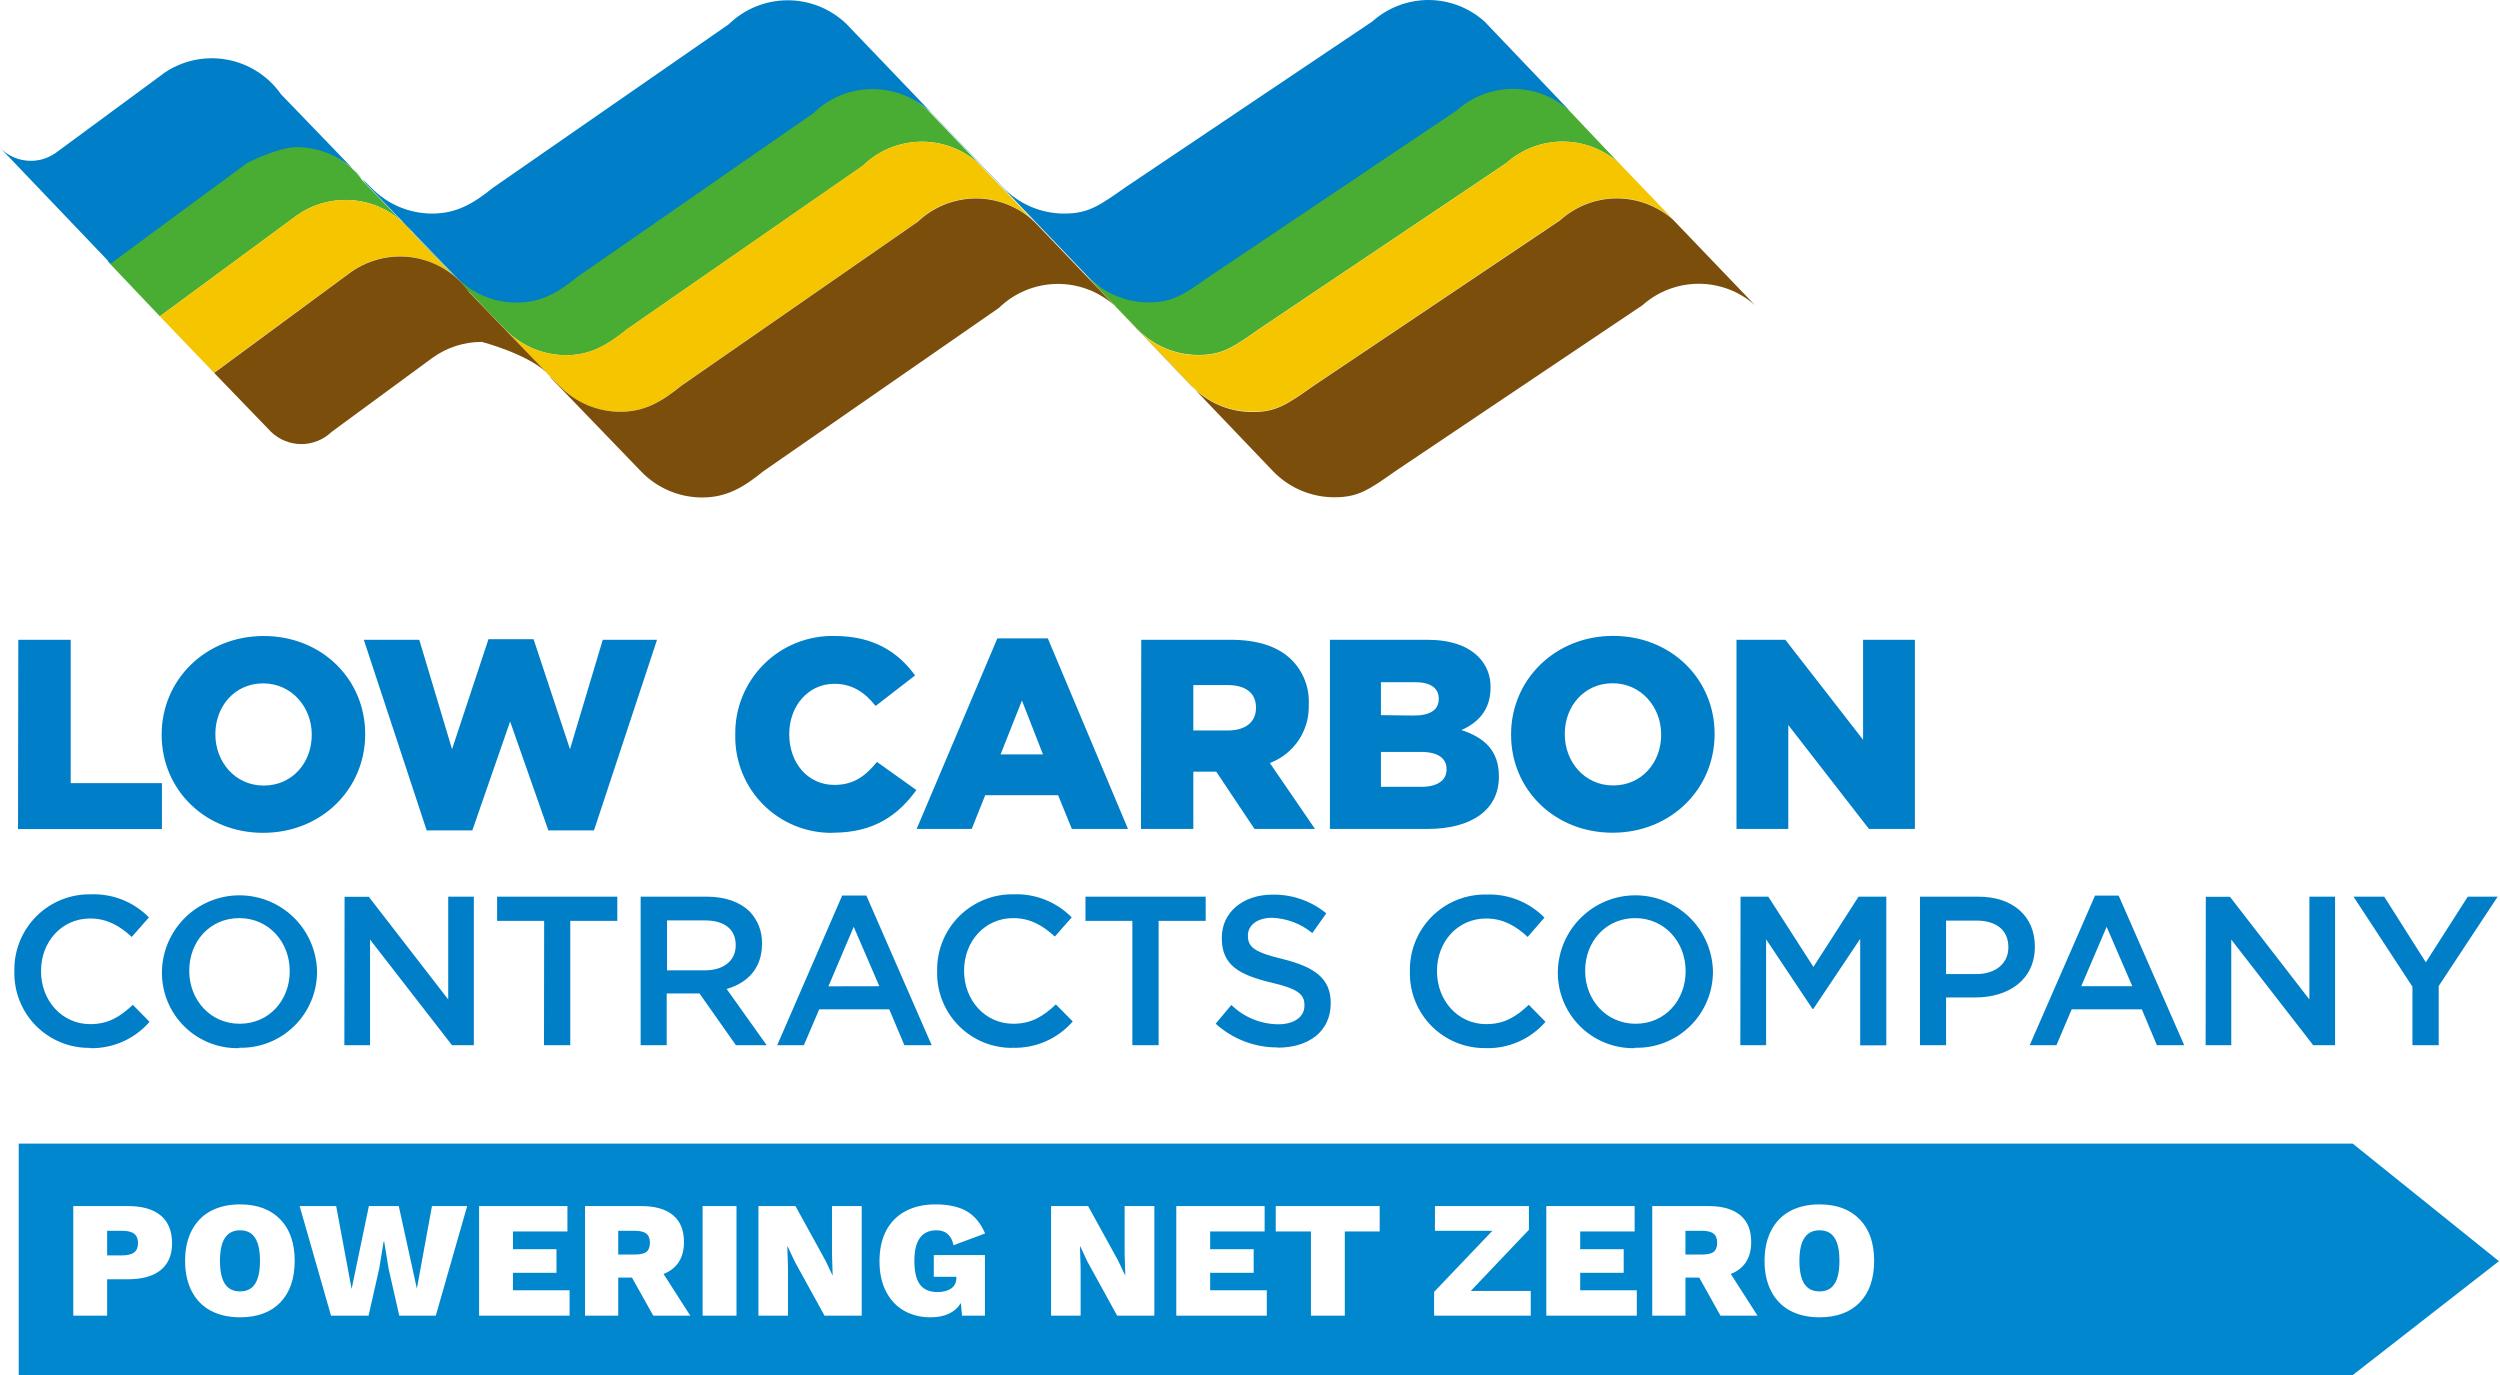
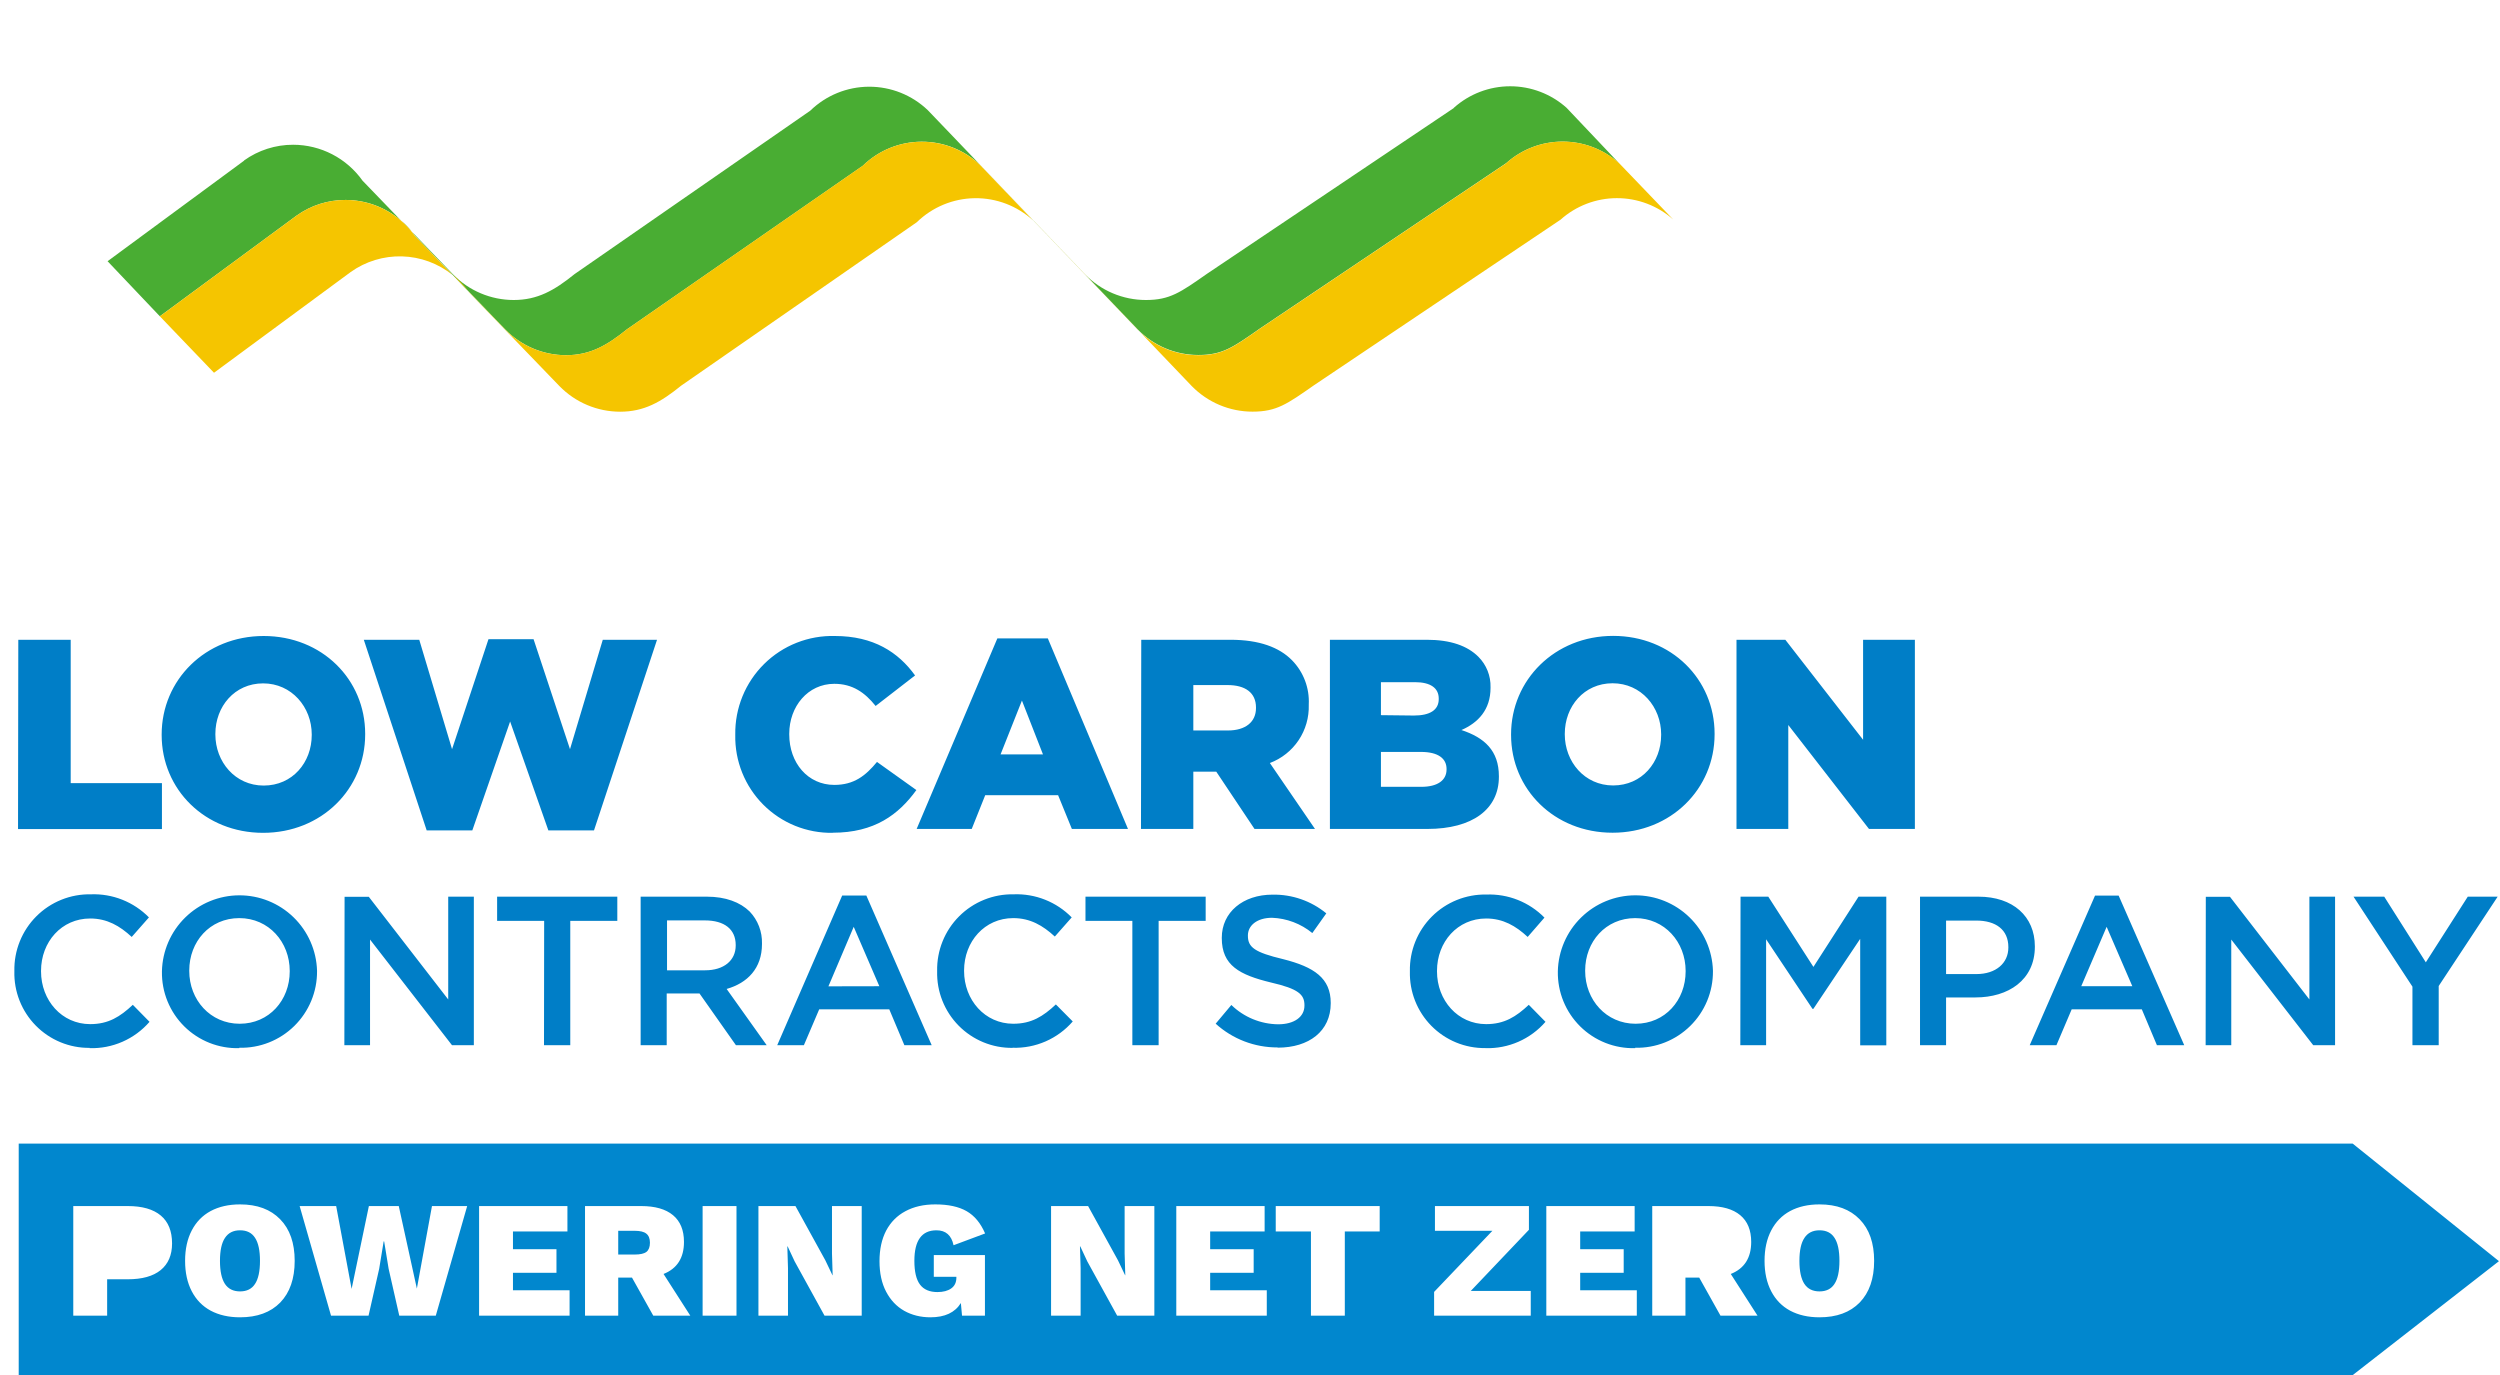
<svg xmlns="http://www.w3.org/2000/svg" width="1069" height="588" viewBox="0 0 1069 588" fill="none">
  <path d="M176.123 99.088C174.78 97.404 173.295 95.839 171.685 94.409L176.123 99.088ZM104.403 68.678L45.999 111.696L68.356 135.251L126.76 92.234C132.888 87.833 140.245 85.476 147.786 85.497C156.56 85.503 165.035 88.694 171.638 94.48L155.028 77.263C151.664 72.519 147.216 68.648 142.055 65.975C136.894 63.301 131.169 61.903 125.358 61.895C117.818 61.88 110.464 64.237 104.333 68.632L104.403 68.678ZM621.606 46.222L516.175 117.029C504.681 125.076 500.219 128.281 489.94 128.281C485.098 128.276 480.306 127.304 475.845 125.42C471.384 123.536 467.344 120.779 463.962 117.31L396.75 47.135C389.974 40.647 380.951 37.042 371.576 37.077C362.201 37.112 353.204 40.784 346.476 47.322L245.694 117.193C237.027 124.21 229.832 128.281 219.646 128.281C214.808 128.276 210.02 127.303 205.562 125.419C201.105 123.535 197.069 120.778 193.691 117.31L176.123 99.088C176.591 99.672 177.058 100.257 177.478 100.866L216.072 140.912C219.454 144.381 223.494 147.138 227.955 149.022C232.416 150.906 237.208 151.879 242.05 151.883C252.235 151.883 259.454 147.813 268.121 140.795L368.95 70.877C375.663 64.317 384.66 60.626 394.04 60.582C403.42 60.538 412.45 64.146 419.224 70.643L486.436 140.819C489.812 144.289 493.848 147.047 498.305 148.931C502.763 150.816 507.552 151.787 512.391 151.789C522.693 151.789 527.155 148.585 538.649 140.538L644.103 69.731C650.729 63.812 659.298 60.541 668.177 60.541C677.057 60.541 685.626 63.812 692.252 69.731L669.848 46.082C663.218 40.162 654.645 36.89 645.762 36.89C636.879 36.89 628.306 40.162 621.676 46.082" fill="#49AD33" />
  <path d="M200.233 124.491C198.333 121.868 196.094 119.508 193.574 117.474L200.233 124.491ZM486.412 140.865C486.763 141.24 487.137 141.591 487.51 141.942L442.352 94.737L441.862 94.269L486.412 140.865ZM126.76 92.234L68.356 135.251L91.507 159.392L149.912 116.351C156.317 111.769 164.043 109.408 171.912 109.628C179.781 109.847 187.363 112.635 193.504 117.567L177.408 100.866C174.048 96.129 169.607 92.263 164.455 89.591C159.303 86.918 153.588 85.514 147.786 85.497C140.246 85.484 132.892 87.841 126.76 92.234V92.234ZM368.903 70.854L268.075 140.795C259.407 147.813 252.189 151.883 242.003 151.883C237.16 151.877 232.366 150.901 227.905 149.013C223.444 147.125 219.404 144.363 216.025 140.889L200.186 124.515C200.331 124.684 200.464 124.864 200.583 125.053L239.2 165.076C242.578 168.544 246.614 171.301 251.071 173.185C255.528 175.069 260.316 176.042 265.154 176.047C275.363 176.047 282.559 171.977 291.226 164.936L392.031 95.018C398.669 88.554 407.526 84.88 416.784 84.749C426.042 84.619 434.998 88.042 441.815 94.316L419.178 70.643C412.395 64.162 403.368 60.566 393.993 60.609C384.618 60.653 375.625 64.333 368.903 70.877V70.854ZM644.033 69.825L538.626 140.608C527.155 148.678 522.67 151.883 512.391 151.883C503.14 151.884 494.24 148.344 487.51 141.988L509.587 165.076C512.974 168.543 517.019 171.298 521.484 173.178C525.949 175.058 530.745 176.025 535.589 176.023C545.844 176.023 550.33 172.795 561.8 164.772L667.255 93.965C673.878 88.036 682.446 84.749 691.33 84.728C700.214 84.706 708.797 87.952 715.45 93.848L692.275 69.708C685.638 63.802 677.068 60.539 668.189 60.539C659.31 60.539 650.74 63.802 644.103 69.708" fill="#F5C500" />
-   <path d="M234.878 160.702C234.439 160.176 233.963 159.684 233.453 159.228L234.878 160.702ZM509.587 165.216L510.895 166.48L477.395 131.392L476.554 130.597L509.587 165.216ZM149.982 116.421L91.578 159.462L115.897 184.655C119.38 188.014 124.027 189.891 128.863 189.891C133.698 189.891 138.346 188.014 141.828 184.655L185.024 152.936C191.152 148.535 198.508 146.178 206.05 146.199C206.05 146.199 225.043 151.181 233.499 159.111L200.676 125.053C197.923 121.149 194.427 117.828 190.389 115.279C186.351 112.731 181.851 111.005 177.146 110.201C172.441 109.397 167.624 109.531 162.971 110.594C158.317 111.657 153.919 113.63 150.028 116.398L149.982 116.421ZM392.125 95.041L291.319 164.959C282.652 171.977 275.457 176.07 265.248 176.07C260.41 176.066 255.622 175.093 251.164 173.209C246.707 171.325 242.671 168.568 239.293 165.099L234.878 160.702C235.158 161.029 235.415 161.357 235.649 161.684L274.266 201.731C277.641 205.204 281.676 207.966 286.133 209.855C290.591 211.743 295.38 212.719 300.22 212.725C310.406 212.725 317.625 208.655 326.292 201.591L427.121 131.673C433.701 125.27 442.461 121.603 451.635 121.412C460.808 121.221 469.713 124.52 476.554 130.643L442.352 94.901C435.57 88.417 426.54 84.821 417.163 84.869C407.787 84.917 398.794 88.606 392.078 95.158L392.125 95.041ZM667.231 94.129L561.777 164.912C550.306 172.982 545.821 176.187 535.565 176.187C526.412 176.192 517.597 172.723 510.895 166.48L544.583 201.731C547.98 205.195 552.034 207.943 556.508 209.815C560.981 211.687 565.783 212.645 570.631 212.632C580.91 212.632 585.349 209.404 596.843 201.333L702.297 130.526C708.929 124.611 717.501 121.342 726.383 121.342C735.265 121.342 743.837 124.611 750.469 130.526L715.426 93.988C708.781 88.078 700.195 84.823 691.307 84.844C682.418 84.866 673.848 88.162 667.231 94.105" fill="#7C4E0C" />
-   <path d="M154.911 76.491C153.631 74.921 152.224 73.458 150.706 72.117L154.911 76.491ZM69.478 31.766L23.572 65.567L22.521 66.199C19.696 67.889 16.466 68.778 13.176 68.772C10.718 68.772 8.284 68.277 6.021 67.317C3.757 66.356 1.71 64.95 0 63.181L3.855 67.158L47.331 112.702L105.735 69.661C105.735 69.661 118.934 62.924 126.76 62.924C135.598 62.926 144.131 66.162 150.753 72.023L120.172 40.328C117.429 36.411 113.937 33.078 109.9 30.521C105.863 27.964 101.359 26.233 96.65 25.428C91.941 24.623 87.119 24.761 82.463 25.832C77.807 26.904 73.41 28.889 69.524 31.672L69.478 31.766ZM610.86 0C601.956 0.01 593.367 3.299 586.727 9.24L481.273 80.07C469.802 88.117 465.34 91.322 455.061 91.322C450.219 91.324 445.425 90.354 440.963 88.47C436.501 86.586 432.461 83.825 429.083 80.351L361.872 10.175C355.091 3.682 346.058 0.078 336.676 0.121C327.293 0.165 318.294 3.853 311.574 10.409L210.862 80.234C202.195 87.251 194.999 91.322 184.79 91.322C179.952 91.32 175.163 90.348 170.705 88.464C166.248 86.579 162.212 83.821 158.836 80.351L154.911 76.491C155.425 77.099 155.892 77.731 156.359 78.386L194.976 118.433C198.351 121.905 202.386 124.665 206.844 126.549C211.302 128.434 216.092 129.404 220.931 129.404C231.14 129.404 238.335 125.333 247.002 118.316L347.831 48.374C354.54 41.818 363.53 38.127 372.905 38.079C382.279 38.031 391.306 41.63 398.082 48.117L465.34 118.433C468.71 121.879 472.734 124.616 477.175 126.484C481.616 128.352 486.385 129.313 491.202 129.31C501.457 129.31 505.943 126.082 517.437 118.035L622.891 47.228C629.516 41.298 638.091 38.02 646.977 38.02C655.863 38.02 664.438 41.298 671.063 47.228L634.805 9.216C628.221 3.31 619.7 0.03 610.86 0V0Z" fill="#007EC7" />
  <path d="M1031.56 446.924H1042.79V421.614L1068 383.415H1055.22L1037.28 411.485L1019.5 383.415H1006.37L1031.56 421.895V446.924ZM943.132 446.924H954.089V401.754L989.131 446.924H998.476V383.415H987.496V427.368L953.528 383.462H943.202L943.132 446.924ZM889.938 421.708L900.801 396.304L911.781 421.708H889.938ZM867.908 446.924H879.332L885.849 431.602H915.846L922.294 446.924H933.975L905.941 382.971H895.825L867.908 446.924ZM832.141 416.515V393.637H845.083C853.424 393.637 858.773 397.544 858.773 404.982V405.17C858.773 411.789 853.517 416.515 845.083 416.515H832.141ZM820.998 446.924H832.141V426.503H844.733C858.75 426.503 870.104 419.064 870.104 404.819V404.655C870.104 391.86 860.759 383.415 845.995 383.415H820.998V446.924ZM744.161 446.924H755.188V401.637L775.022 431.392H775.396L795.417 401.45V446.994H806.583V383.415H794.716L775.419 413.45L756.122 383.415H744.255L744.161 446.924ZM699.377 437.754C686.785 437.754 677.814 427.509 677.814 415.181V414.994C677.814 402.643 686.622 392.585 699.213 392.585C711.805 392.585 720.776 402.83 720.776 415.181V415.345C720.776 427.696 711.992 437.754 699.377 437.754V437.754ZM699.213 448.023C703.561 448.124 707.885 447.349 711.928 445.746C715.971 444.142 719.652 441.742 722.752 438.688C725.852 435.635 728.308 431.989 729.975 427.967C731.642 423.945 732.486 419.629 732.457 415.275V415.088C732.205 406.434 728.588 398.22 722.376 392.197C716.165 386.174 707.851 382.817 699.204 382.841C690.558 382.866 682.262 386.27 676.085 392.328C669.908 398.386 666.337 406.619 666.133 415.275V415.439C666.062 419.79 666.872 424.112 668.514 428.142C670.156 432.172 672.597 435.827 675.688 438.888C678.779 441.948 682.457 444.349 686.5 445.948C690.544 447.546 694.868 448.308 699.213 448.187V448.023ZM635.156 448.187C640.005 448.337 644.826 447.405 649.27 445.459C653.715 443.513 657.672 440.602 660.854 436.936L653.705 429.661C648.262 434.76 643.286 437.918 635.483 437.918C623.335 437.918 614.458 427.766 614.458 415.345V415.158C614.458 402.737 623.241 392.749 635.483 392.749C642.725 392.749 648.168 395.93 653.238 400.632L660.41 392.374C657.183 389.091 653.308 386.518 649.032 384.818C644.756 383.119 640.173 382.33 635.576 382.503C631.259 382.42 626.969 383.211 622.963 384.827C618.958 386.444 615.319 388.853 612.266 391.911C609.212 394.968 606.806 398.611 605.192 402.622C603.577 406.633 602.788 410.928 602.87 415.251V415.415C602.763 419.707 603.521 423.977 605.099 427.97C606.677 431.962 609.042 435.595 612.053 438.652C615.065 441.709 618.66 444.126 622.626 445.761C626.591 447.395 630.845 448.212 635.132 448.164L635.156 448.187ZM546.358 447.977C559.698 447.977 569.019 440.959 569.019 429.006V428.842C569.019 418.316 562.011 413.497 548.648 410.129C536.5 407.228 533.603 405.053 533.603 400.164V399.977C533.603 395.813 537.411 392.444 543.929 392.444C550.225 392.682 556.271 394.974 561.146 398.971L567.127 390.55C560.65 385.228 552.492 382.392 544.116 382.55C531.5 382.55 522.436 390.082 522.436 400.982V401.146C522.436 412.842 530.052 416.865 543.461 420.117C555.259 422.83 557.782 425.286 557.782 429.824V430.012C557.782 434.807 553.437 437.988 546.545 437.988C539.062 437.904 531.896 434.949 526.524 429.731L519.82 437.731C527.059 444.303 536.493 447.924 546.265 447.883L546.358 447.977ZM484.193 446.924H495.43V393.754H515.544V383.415H464.149V393.754H484.193V446.924ZM433.008 448.023C437.856 448.173 442.678 447.242 447.122 445.296C451.567 443.35 455.524 440.438 458.706 436.772L451.487 429.497C446.044 434.596 441.068 437.754 433.265 437.754C421.14 437.754 412.239 427.602 412.239 415.181V414.994C412.239 402.573 421.047 392.585 433.265 392.585C440.53 392.585 445.95 395.766 451.043 400.468L458.262 392.281C455.036 388.995 451.162 386.421 446.885 384.721C442.609 383.021 438.026 382.234 433.428 382.409C429.11 382.327 424.821 383.117 420.815 384.734C416.81 386.35 413.171 388.76 410.118 391.817C407.064 394.875 404.658 398.518 403.043 402.528C401.429 406.539 400.639 410.835 400.722 415.158V415.322C400.615 419.614 401.373 423.884 402.951 427.876C404.529 431.869 406.894 435.502 409.905 438.558C412.917 441.615 416.512 444.033 420.478 445.667C424.443 447.301 428.697 448.119 432.984 448.07L433.008 448.023ZM354.232 421.754L365.049 396.304L376.005 421.708L354.232 421.754ZM332.342 446.924H343.743L350.284 431.602H380.257L386.705 446.924H398.386L370.445 382.924H360.119L332.342 446.924ZM285.222 414.901V393.567H301.435C309.682 393.567 314.588 397.286 314.588 404.093V404.281C314.588 410.737 309.495 414.901 301.528 414.901H285.222ZM273.938 446.924H285.082V424.795H299.099L314.681 446.924H327.834L310.71 422.877C319.587 420.351 325.825 414.082 325.825 403.649V403.462C325.891 400.947 325.461 398.443 324.559 396.095C323.657 393.747 322.301 391.6 320.568 389.778C316.503 385.778 310.242 383.415 302.276 383.415H273.938V446.924ZM232.612 446.924H243.849V393.754H263.963V383.415H212.567V393.754H232.682L232.612 446.924ZM147.248 446.924H158.228V401.754L193.271 446.924H202.615V383.415H191.659V427.368L157.691 383.462H147.342L147.248 446.924ZM102.487 437.754C89.895 437.754 80.925 427.509 80.925 415.181V414.994C80.925 402.643 89.709 392.585 102.324 392.585C114.939 392.585 123.887 402.83 123.887 415.181V415.345C123.887 427.696 115.079 437.754 102.487 437.754V437.754ZM102.324 448.023C106.672 448.124 110.995 447.349 115.038 445.746C119.082 444.142 122.762 441.742 125.862 438.688C128.962 435.635 131.419 431.989 133.086 427.967C134.753 423.945 135.597 419.629 135.568 415.275V415.088C135.315 406.434 131.698 398.22 125.487 392.197C119.276 386.174 110.961 382.817 102.315 382.841C93.668 382.866 85.373 386.27 79.196 392.328C73.018 398.386 69.448 406.619 69.244 415.275V415.439C69.173 419.79 69.983 424.112 71.625 428.142C73.267 432.172 75.707 435.827 78.798 438.888C81.889 441.948 85.567 444.349 89.611 445.948C93.654 447.546 97.979 448.308 102.324 448.187V448.023ZM38.243 448.187C43.092 448.337 47.913 447.405 52.358 445.459C56.802 443.513 60.759 440.602 63.941 436.936L56.792 429.661C51.349 434.76 46.373 437.918 38.57 437.918C26.422 437.918 17.545 427.766 17.545 415.345V415.158C17.545 402.737 26.328 392.749 38.57 392.749C45.812 392.749 51.255 395.93 56.325 400.632L63.684 392.281C60.457 388.998 56.582 386.424 52.306 384.725C48.03 383.025 43.447 382.237 38.85 382.409C34.533 382.327 30.243 383.117 26.237 384.734C22.232 386.35 18.593 388.76 15.54 391.817C12.486 394.875 10.08 398.518 8.466 402.528C6.851 406.539 6.062 410.835 6.144 415.158V415.322C6.034 419.613 6.789 423.882 8.364 427.874C9.939 431.867 12.302 435.5 15.312 438.557C18.321 441.614 21.916 444.032 25.88 445.667C29.844 447.301 34.096 448.119 38.383 448.07" fill="#007EC7" />
  <path d="M742.526 354.456H764.673V310.012L799.178 354.456H818.801V273.567H796.655V316.328L763.411 273.567H742.526V354.456ZM689.775 335.86C677.534 335.86 669.1 325.684 669.1 314.012V313.778C669.1 302.082 677.3 292.164 689.542 292.164C701.783 292.164 710.31 302.339 710.31 314.012V314.246C710.31 325.942 702.11 335.86 689.775 335.86V335.86ZM689.542 356.07C714.468 356.07 733.158 337.357 733.158 313.965V313.731C733.158 290.503 714.702 271.906 689.775 271.906C664.848 271.906 646.136 290.737 646.136 314.012V314.246C646.136 337.474 664.591 356.07 689.542 356.07ZM590.488 336.445V321.521H607.589C615.088 321.521 618.546 324.421 618.546 328.795V329.029C618.546 333.708 614.621 336.445 607.799 336.445H590.488ZM590.488 305.801V291.696H605.043C611.724 291.696 615.205 294.222 615.205 298.713V298.947C615.205 303.626 611.397 305.965 604.575 305.965L590.488 305.801ZM568.669 354.456H610.346C629.619 354.456 640.926 346.035 640.926 332.164V331.93C640.926 320.936 634.712 315.392 624.9 312.164C632.049 309.053 637.352 303.485 637.352 294.129V293.895C637.42 291.48 636.994 289.077 636.103 286.833C635.211 284.589 633.871 282.55 632.165 280.842C627.493 276.164 620.274 273.567 610.112 273.567H568.669V354.456ZM510.265 312.351V292.936H524.936C532.435 292.936 537.06 296.164 537.06 302.526V302.76C537.06 308.655 532.668 312.351 525.052 312.351H510.265ZM487.884 354.456H510.265V329.965H520.076L536.43 354.456H562.291L542.994 326.269C548.01 324.379 552.31 320.965 555.293 316.507C558.275 312.048 559.791 306.767 559.628 301.404V301.193C559.799 297.727 559.252 294.262 558.022 291.018C556.791 287.773 554.904 284.819 552.479 282.339C547.036 276.795 538.462 273.567 526.15 273.567H488.001L487.884 354.456ZM427.845 322.573L436.979 299.556L445.973 322.573H427.845ZM391.961 354.456H415.51L421.28 340.023H452.445L458.332 354.456H482.324L448.053 272.982H426.466L391.961 354.456ZM356.078 356.07C373.949 356.07 384.229 348.328 391.844 337.825L375.001 325.801C370.142 331.696 365.189 335.626 356.755 335.626C345.448 335.626 337.482 326.269 337.482 314.012V313.778C337.482 302.082 345.448 292.398 356.755 292.398C364.488 292.398 369.814 296.094 374.417 301.871L391.284 288.819C384.112 278.877 373.506 271.953 356.989 271.953C351.401 271.805 345.841 272.788 340.642 274.845C335.443 276.901 330.713 279.988 326.736 283.921C322.758 287.853 319.615 292.55 317.496 297.729C315.376 302.908 314.323 308.462 314.401 314.059V314.292C314.296 319.806 315.302 325.284 317.359 330.399C319.415 335.514 322.48 340.163 326.369 344.066C330.259 347.97 334.895 351.049 339.999 353.119C345.103 355.189 350.571 356.209 356.078 356.117V356.07ZM182.454 355.088H201.961L218.127 308.515L234.481 355.088H253.988L280.947 273.567H257.749L243.732 320.351L228.15 273.31H208.876L193.294 320.351L179.277 273.567H155.565L182.454 355.088ZM112.743 335.906C100.525 335.906 92.091 325.731 92.091 314.059V313.825C92.091 302.129 100.291 292.211 112.51 292.211C124.728 292.211 133.301 302.386 133.301 314.059V314.292C133.301 325.988 125.101 335.906 112.743 335.906ZM112.51 356.117C137.46 356.117 156.149 337.404 156.149 314.012V313.778C156.149 290.55 137.693 271.953 112.743 271.953C87.793 271.953 69.127 290.784 69.127 314.059V314.292C69.127 337.521 87.583 356.117 112.51 356.117ZM7.709 354.503H69.244V334.854H30.23V273.567H7.826L7.709 354.503Z" fill="#007EC7" />
  <path d="M102.649 526.076C99.761 526.076 97.608 527.165 96.188 529.342C94.768 531.472 94.058 534.738 94.058 539.14C94.058 543.542 94.768 546.832 96.188 549.009C97.608 551.139 99.761 552.204 102.649 552.204C105.536 552.204 107.666 551.139 109.039 549.009C110.459 546.879 111.169 543.589 111.169 539.14C111.169 534.691 110.459 531.401 109.039 529.271C107.666 527.141 105.536 526.076 102.649 526.076Z" fill="#0187CE" />
-   <path d="M52.276 536.797C54.595 536.797 56.299 536.371 57.388 535.519C58.477 534.667 59.021 533.342 59.021 531.543C59.021 529.744 58.477 528.419 57.388 527.567C56.299 526.715 54.595 526.289 52.276 526.289H45.815V536.797H52.276Z" fill="#0187CE" />
  <path d="M271.381 536.442H264.352V526.289H271.381C273.701 526.289 275.357 526.691 276.351 527.496C277.393 528.301 277.913 529.602 277.913 531.401C277.913 533.2 277.416 534.501 276.422 535.306C275.428 536.063 273.748 536.442 271.381 536.442Z" fill="#0187CE" />
-   <path d="M720.697 536.442H727.726C730.092 536.442 731.773 536.063 732.767 535.306C733.761 534.501 734.258 533.2 734.258 531.401C734.258 529.602 733.737 528.301 732.696 527.496C731.702 526.691 730.045 526.289 727.726 526.289H720.697V536.442Z" fill="#0187CE" />
  <path d="M771.562 529.342C772.981 527.165 775.135 526.076 778.022 526.076C780.91 526.076 783.04 527.141 784.412 529.271C785.833 531.401 786.542 534.691 786.542 539.14C786.542 543.589 785.833 546.879 784.412 549.009C783.04 551.139 780.91 552.204 778.022 552.204C775.135 552.204 772.981 551.139 771.562 549.009C770.141 546.832 769.431 543.542 769.431 539.14C769.431 534.738 770.141 531.472 771.562 529.342Z" fill="#0187CE" />
  <path fill-rule="evenodd" clip-rule="evenodd" d="M8 489H1006L1068.55 539.276L1006 588H8V489ZM102.649 515C109.986 515 115.713 517.13 119.831 521.39C123.949 525.603 126.008 531.519 126.008 539.14C126.008 546.761 123.949 552.701 119.831 556.961C115.713 561.174 109.986 563.28 102.649 563.28C97.821 563.28 93.632 562.333 90.082 560.44C86.579 558.547 83.881 555.778 81.988 552.133C80.094 548.488 79.148 544.157 79.148 539.14C79.148 534.123 80.094 529.792 81.988 526.147C83.881 522.502 86.579 519.733 90.082 517.84C93.632 515.947 97.821 515 102.649 515ZM54.619 515.71C60.82 515.71 65.529 517.059 68.748 519.757C71.967 522.455 73.576 526.431 73.576 531.685C73.576 536.655 71.943 540.465 68.677 543.116C65.458 545.719 60.772 547.021 54.619 547.021H45.815V562.57H31.331V515.71H54.619ZM141.544 562.57H157.59L162.134 542.548L164.051 530.833H164.264L166.181 542.548L170.725 562.57H186.345L199.764 515.71H184.712L178.251 550.997L170.512 515.71H157.732L150.348 551.139L143.745 515.71H128.125L141.544 562.57ZM243.554 551.707V562.57H204.859V515.71H242.631V526.573H219.343V534.17H237.945V544.252H219.343V551.707H243.554ZM264.352 546.311H270.245L279.333 562.57H295.166L283.735 544.749C289.557 542.43 292.468 537.862 292.468 531.046C292.468 526.029 290.906 522.218 287.782 519.615C284.658 517.012 280.114 515.71 274.15 515.71H250.152V562.57H264.352V546.311ZM314.922 562.57H300.438V515.71H314.922V562.57ZM352.564 562.57H368.468V515.71H355.759V536.016L356.043 545.317H355.972L352.919 538.927L340.139 515.71H324.306V562.57H336.944V542.264L336.66 532.963H336.802L339.784 539.353L352.564 562.57ZM399.292 536.655H421.16V562.57H411.362L410.865 557.174C408.356 561.245 404.025 563.28 397.872 563.28C393.706 563.28 389.967 562.357 386.654 560.511C383.388 558.665 380.808 555.943 378.915 552.346C377.021 548.749 376.075 544.394 376.075 539.282C376.075 534.217 377.021 529.863 378.915 526.218C380.855 522.573 383.601 519.804 387.151 517.911C390.748 515.97 395.008 515 399.931 515C405.516 515 409.989 515.97 413.35 517.911C416.711 519.852 419.338 523.023 421.231 527.425L407.741 532.466C406.841 528.206 404.404 526.076 400.428 526.076C394.133 526.076 390.985 530.431 390.985 539.14C390.985 543.779 391.789 547.163 393.399 549.293C395.008 551.423 397.493 552.488 400.854 552.488C403.315 552.488 405.279 551.967 406.747 550.926C408.214 549.885 408.948 548.346 408.948 546.311V545.956H399.292V536.655ZM477.696 562.57H493.6V515.71H480.891V536.016L481.175 545.317H481.104L478.051 538.927L465.271 515.71H449.438V562.57H462.076V542.264L461.792 532.963H461.934L464.916 539.353L477.696 562.57ZM541.677 551.707V562.57H502.982V515.71H540.754V526.573H517.466V534.17H536.068V544.252H517.466V551.707H541.677ZM575.042 526.573H589.952V515.71H545.506V526.573H560.558V562.57H575.042V526.573ZM654.548 551.991V562.57H613.226V552.417L638.147 526.289H613.581V515.71H653.767V525.863L628.917 551.991H654.548ZM699.899 562.57V551.707H675.688V544.252H694.29V534.17H675.688V526.573H698.976V515.71H661.204V562.57H699.899ZM726.59 546.311H720.697V562.57H706.497V515.71H730.495C736.459 515.71 741.003 517.012 744.127 519.615C747.251 522.218 748.813 526.029 748.813 531.046C748.813 537.862 745.902 542.43 740.08 544.749L751.511 562.57H735.678L726.59 546.311ZM795.204 521.39C791.086 517.13 785.359 515 778.022 515C773.194 515 769.005 515.947 765.455 517.84C761.953 519.733 759.255 522.502 757.361 526.147C755.468 529.792 754.521 534.123 754.521 539.14C754.521 544.157 755.468 548.488 757.361 552.133C759.255 555.778 761.953 558.547 765.455 560.44C769.005 562.333 773.194 563.28 778.022 563.28C785.359 563.28 791.086 561.174 795.204 556.961C799.323 552.701 801.381 546.761 801.381 539.14C801.381 531.519 799.323 525.603 795.204 521.39Z" fill="#0187CE" />
</svg>